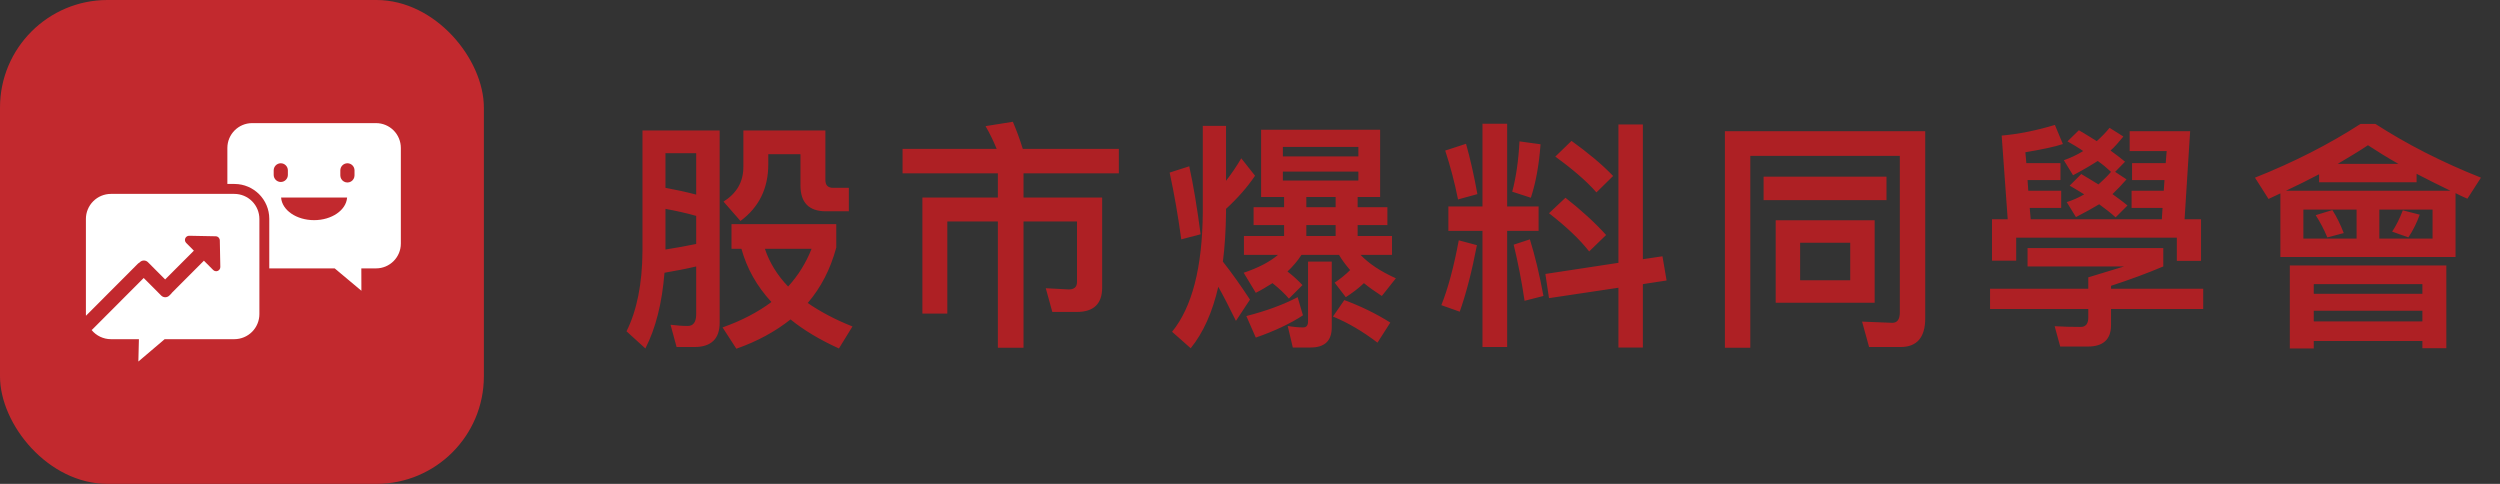
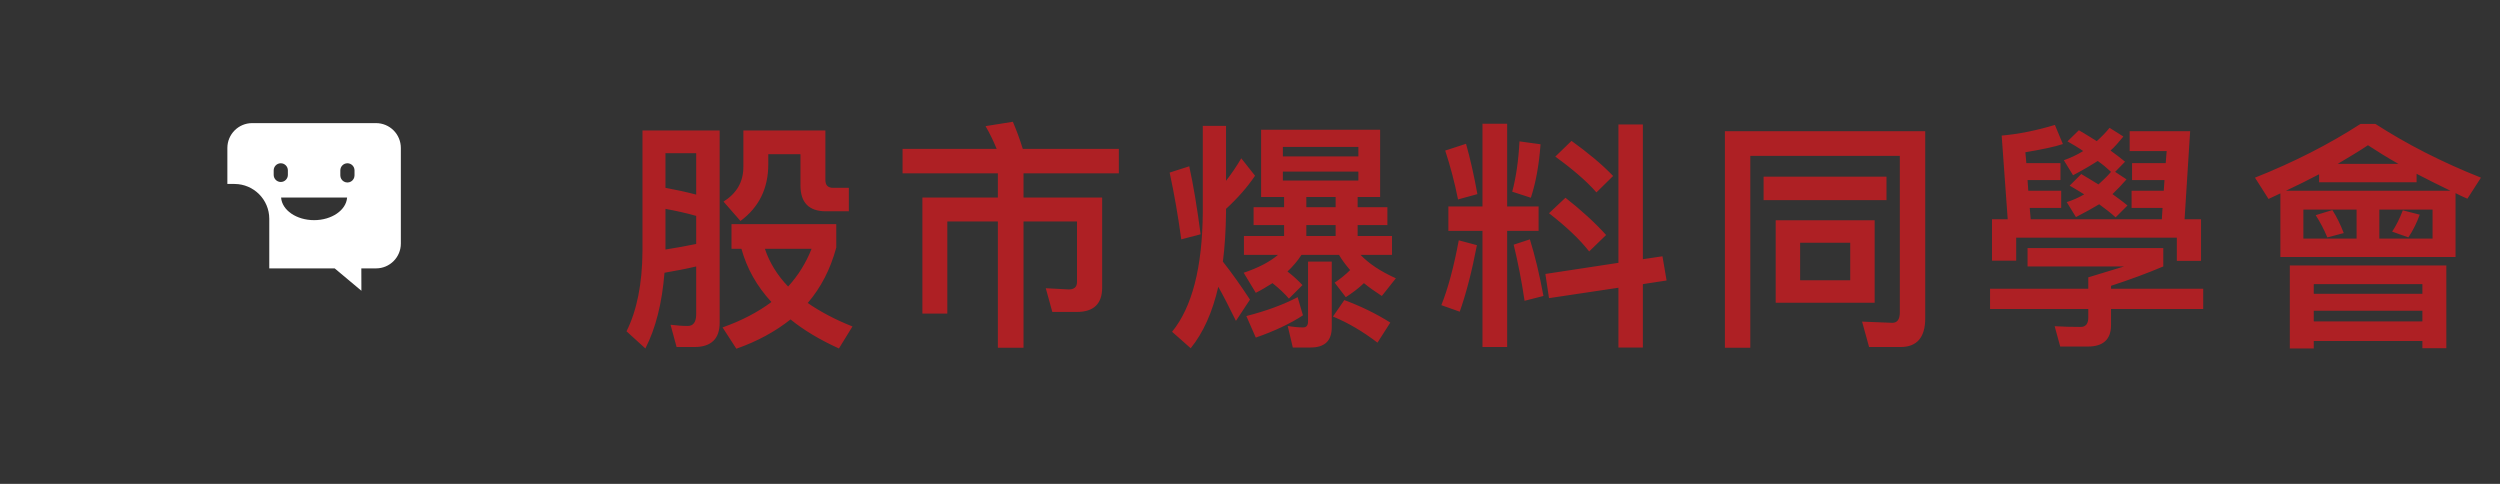
<svg xmlns="http://www.w3.org/2000/svg" width="186" height="36" viewBox="0 0 186 36" fill="none">
  <rect x="0" y="0" width="186" height="36" fill="#333333" stroke="none" />
-   <rect width="36" height="36" rx="8" fill="#C2292E" />
-   <path d="M17.435 14.426H8.254C7.759 14.426 7.285 14.623 6.936 14.973C6.586 15.323 6.39 15.798 6.391 16.293V23.367C6.391 23.409 6.393 23.45 6.395 23.492L10.258 19.621C10.292 19.587 10.331 19.559 10.374 19.538L10.405 19.507C10.485 19.427 10.593 19.382 10.706 19.382C10.819 19.382 10.927 19.427 11.007 19.507L12.287 20.791L14.385 18.689C14.398 18.676 14.411 18.664 14.426 18.653L13.851 18.072C13.761 17.982 13.735 17.847 13.784 17.73C13.834 17.614 13.949 17.539 14.076 17.541L16.049 17.579C16.216 17.582 16.351 17.717 16.354 17.884L16.392 19.862C16.394 19.988 16.32 20.104 16.203 20.154C16.086 20.204 15.951 20.177 15.862 20.088L15.168 19.393C15.157 19.408 15.145 19.421 15.133 19.434L12.801 21.771C12.784 21.798 12.764 21.823 12.742 21.846L12.598 21.99C12.518 22.07 12.409 22.115 12.296 22.115C12.184 22.115 12.075 22.07 11.995 21.99L10.691 20.682L6.883 24.499C6.862 24.52 6.84 24.538 6.815 24.554C7.169 24.985 7.697 25.235 8.254 25.235H10.335L10.294 26.898L12.25 25.235H17.435C17.93 25.234 18.404 25.037 18.754 24.687C19.103 24.337 19.299 23.862 19.299 23.368V16.293C19.299 15.798 19.103 15.323 18.754 14.973C18.404 14.623 17.93 14.426 17.435 14.426Z" fill="white" />
  <path fill-rule="evenodd" clip-rule="evenodd" d="M24.902 19.969L26.888 21.632V21.631L26.883 19.968H27.979C28.998 19.967 29.823 19.14 29.823 18.122V11.008C29.823 10.518 29.629 10.048 29.283 9.701C28.937 9.355 28.467 9.16 27.977 9.16H18.759C17.741 9.162 16.916 9.989 16.916 11.008V13.687H17.453C18.878 13.693 20.031 14.848 20.034 16.273V19.969H24.902ZM23.369 16.379C22.061 16.379 20.982 15.641 20.914 14.699H25.824C25.756 15.641 24.677 16.379 23.369 16.379ZM25.849 12.147C25.556 12.148 25.32 12.384 25.32 12.676V13.05C25.32 13.238 25.421 13.412 25.584 13.507C25.747 13.601 25.949 13.601 26.112 13.507C26.275 13.412 26.376 13.238 26.376 13.05V12.676C26.376 12.385 26.14 12.148 25.849 12.147ZM20.362 12.676C20.362 12.385 20.598 12.148 20.89 12.147C21.181 12.148 21.418 12.385 21.418 12.676V13.011C21.418 13.302 21.181 13.539 20.89 13.539C20.598 13.539 20.362 13.302 20.362 13.011V12.676Z" fill="white" />
  <path d="M54.424 16.674H62.218V18.42C61.786 20.022 61.084 21.39 60.094 22.542C61.03 23.19 62.146 23.784 63.424 24.288L62.416 25.926C60.994 25.278 59.788 24.558 58.816 23.766C57.682 24.666 56.332 25.404 54.784 25.944L53.758 24.36C55.18 23.856 56.386 23.226 57.394 22.47C56.296 21.282 55.558 19.95 55.162 18.51H54.424V16.674ZM56.908 18.51C57.25 19.536 57.826 20.472 58.636 21.318C59.392 20.49 59.968 19.554 60.382 18.51H56.908ZM55.306 9.708H61.408V13.38C61.408 13.776 61.588 13.974 61.984 13.974H63.154V15.72H61.444C60.184 15.72 59.554 15.072 59.554 13.794V11.472H57.16V12.228C57.16 14.028 56.458 15.432 55.09 16.44L53.83 15C54.802 14.388 55.306 13.542 55.306 12.426V9.708ZM53.542 9.708V24.018C53.542 25.206 52.912 25.818 51.67 25.818H50.338L49.888 24.162C50.356 24.216 50.77 24.252 51.166 24.252C51.58 24.252 51.796 23.964 51.796 23.388V19.824C51.04 20.004 50.266 20.148 49.438 20.292C49.258 22.542 48.79 24.414 48.016 25.926L46.612 24.648C47.386 23.1 47.782 21.12 47.8 18.708V9.708H53.542ZM49.51 18.564C50.338 18.438 51.094 18.294 51.796 18.15V16.062C51.04 15.846 50.284 15.684 49.51 15.54V18.564ZM49.51 13.974C50.284 14.118 51.04 14.28 51.796 14.478V11.4H49.51V13.974ZM67.15 11.076H74.152C73.9 10.464 73.63 9.906 73.324 9.384L75.358 9.06C75.61 9.654 75.862 10.32 76.096 11.076H83.242V12.894H76.15V14.694H82V21.408C82 22.596 81.37 23.208 80.128 23.208H78.292L77.806 21.444L79.516 21.534C79.912 21.534 80.128 21.354 80.128 20.994V16.476H76.15V25.872H74.242V16.476H70.48V23.334H68.626V14.694H74.242V12.894H67.15V11.076ZM88.48 12.372C88.804 13.848 89.074 15.522 89.326 17.43L87.886 17.808C87.652 16.08 87.364 14.424 87.022 12.84L88.48 12.372ZM89.488 9.366H91.216V13.452C91.648 12.894 92.026 12.336 92.35 11.778L93.376 13.074C92.818 13.902 92.098 14.73 91.216 15.54V15.828C91.198 17.16 91.126 18.366 90.982 19.464C91.648 20.31 92.314 21.246 92.998 22.29L91.954 23.874C91.45 22.848 91.018 22.002 90.64 21.336C90.208 23.226 89.524 24.756 88.588 25.908L87.202 24.684C88.696 22.848 89.452 19.896 89.488 15.828V9.366ZM93.826 9.654H102.682V14.658H101.008V15.414H103.222V16.746H101.008V17.556H103.564V18.96H101.224C101.836 19.608 102.7 20.184 103.852 20.706L102.808 22.02C102.304 21.696 101.872 21.39 101.476 21.066C101.08 21.444 100.63 21.786 100.126 22.11L99.298 21.03C99.73 20.742 100.126 20.418 100.45 20.094C100.126 19.716 99.838 19.338 99.622 18.96H96.832C96.544 19.41 96.184 19.824 95.788 20.202C96.22 20.526 96.58 20.868 96.904 21.21L95.896 22.218C95.59 21.858 95.176 21.462 94.672 21.066C94.276 21.318 93.862 21.57 93.43 21.786L92.53 20.292C93.61 19.932 94.474 19.482 95.086 18.96H92.548V17.556H95.536V16.746H93.268V15.414H95.536V14.658H93.826V9.654ZM97.192 17.556H99.37V16.746H97.192V17.556ZM99.37 15.414V14.658H97.192V15.414H99.37ZM101.062 13.434V12.768H95.446V13.434H101.062ZM95.446 11.634H101.062V10.932H95.446V11.634ZM97.516 25.854H96.184L95.806 24.252C96.22 24.324 96.598 24.36 96.958 24.36C97.192 24.36 97.318 24.216 97.318 23.928V19.464H99.082V24.36C99.082 25.35 98.56 25.854 97.516 25.854ZM96.544 22.11L96.94 23.46C96.004 24.072 94.834 24.63 93.43 25.116L92.728 23.514C94.204 23.136 95.482 22.668 96.544 22.11ZM100.018 22.326C101.278 22.794 102.412 23.352 103.438 24L102.484 25.494C101.404 24.666 100.306 24.018 99.172 23.55L100.018 22.326ZM109.072 10.698C109.378 11.778 109.666 13.038 109.918 14.442L108.478 14.838C108.226 13.578 107.902 12.354 107.524 11.202L109.072 10.698ZM113.05 10.518L114.616 10.734C114.508 12.228 114.274 13.56 113.896 14.712L112.51 14.262C112.798 13.182 112.978 11.922 113.05 10.518ZM107.758 15.36H110.296V9.204H112.132V15.36H114.472V17.178H112.132V25.818H110.296V17.178H107.758V15.36ZM120.412 9.258H122.23V19.284L123.688 19.068L123.994 20.868L122.23 21.138V25.854H120.412V21.408L115.246 22.182L114.976 20.382L120.412 19.554V9.258ZM116.92 10.482C118.144 11.364 119.188 12.228 120.016 13.092L118.774 14.316C118.054 13.488 117.028 12.606 115.714 11.652L116.92 10.482ZM116.47 14.712C117.658 15.648 118.666 16.566 119.494 17.484L118.234 18.708C117.55 17.826 116.542 16.872 115.246 15.864L116.47 14.712ZM113.824 17.808C114.202 19.032 114.544 20.436 114.832 22.02L113.428 22.38C113.212 20.922 112.942 19.536 112.618 18.204L113.824 17.808ZM108.532 17.88L109.882 18.24C109.522 20.112 109.108 21.768 108.604 23.19L107.236 22.704C107.74 21.444 108.172 19.824 108.532 17.88ZM141.4 25.818H139.06L138.538 23.928L140.788 24.018C141.148 24.018 141.346 23.766 141.346 23.262V11.598H130.222V25.872H128.332V9.762H143.236V23.694C143.236 25.098 142.624 25.818 141.4 25.818ZM131.212 13.146H140.356V14.892H131.212V13.146ZM132.112 16.386H139.474V22.524H132.112V16.386ZM137.656 20.85V18.06H133.93V20.85H137.656ZM150.85 18.456H160.948V19.824C159.796 20.31 158.5 20.796 157.06 21.264V21.48H163.918V22.992H157.06V24.198C157.06 25.242 156.484 25.782 155.35 25.782H153.28L152.866 24.27C153.46 24.306 154.108 24.324 154.81 24.324C155.17 24.324 155.368 24.09 155.368 23.64V22.992H148.06V21.48H155.368V20.634C156.43 20.31 157.312 20.04 158.032 19.824H150.85V18.456ZM150.85 13.398L150.904 14.19H153.352V15.468H151.012L151.084 16.314H160.84L160.894 15.468H158.59V14.19H160.984L161.038 13.398H158.626V12.138H161.128L161.2 11.238H158.446V9.762H162.946L162.532 16.314H163.756V19.41H161.956V17.682H150.004V19.392H148.204V16.314H149.374L148.924 10.086C150.184 9.978 151.516 9.708 152.884 9.294L153.478 10.716C152.902 10.914 151.966 11.112 150.688 11.328L150.76 12.138H153.298V13.398H150.85ZM154.666 9.69C155.134 9.96 155.566 10.23 155.998 10.5C156.34 10.194 156.664 9.87 156.952 9.51L157.978 10.158C157.654 10.554 157.348 10.914 157.024 11.202C157.42 11.49 157.78 11.76 158.104 12.03L157.366 12.786L158.212 13.344C157.852 13.758 157.51 14.118 157.168 14.442C157.564 14.73 157.942 15 158.284 15.288L157.402 16.17C157.042 15.846 156.628 15.522 156.178 15.198C155.692 15.486 155.116 15.81 154.45 16.152L153.766 15.036C154.234 14.892 154.666 14.694 155.062 14.46C154.72 14.244 154.36 14.028 153.982 13.812L154.846 12.948C155.278 13.2 155.71 13.47 156.124 13.722C156.448 13.434 156.772 13.128 157.06 12.786C156.754 12.498 156.43 12.228 156.07 11.976C155.566 12.3 154.954 12.66 154.234 13.038L153.55 11.922C154.054 11.742 154.522 11.526 154.99 11.238C154.63 10.986 154.234 10.752 153.82 10.518L154.666 9.69ZM178.768 15.648L180.028 15.972C179.794 16.62 179.506 17.178 179.182 17.664L177.976 17.232C178.264 16.8 178.534 16.278 178.768 15.648ZM173.53 15.63C173.854 16.134 174.124 16.692 174.376 17.34L173.152 17.664C172.918 17.088 172.63 16.548 172.288 16.008L173.53 15.63ZM169.66 14.388C169.372 14.532 169.066 14.658 168.778 14.802L167.77 13.218C170.668 12.066 173.278 10.734 175.618 9.222H176.734C179.074 10.734 181.684 12.066 184.582 13.218L183.574 14.784C183.25 14.64 182.962 14.514 182.692 14.37V19.122H169.66V14.388ZM182.314 14.19C181.414 13.758 180.586 13.344 179.794 12.93V13.56H172.54V12.966C171.748 13.38 170.92 13.794 170.074 14.19H182.314ZM180.982 17.754V15.594H177.022V17.754H180.982ZM175.33 17.754V15.594H171.37V17.754H175.33ZM182.008 19.752V25.908H180.226V25.368H172.144V25.926H170.362V19.752H182.008ZM172.144 23.91H180.226V23.118H172.144V23.91ZM172.144 21.858H180.226V21.138H172.144V21.858ZM178.444 12.192C177.616 11.724 176.86 11.256 176.176 10.806C175.474 11.274 174.718 11.724 173.926 12.192H178.444Z" fill="#AE2024" />
</svg>